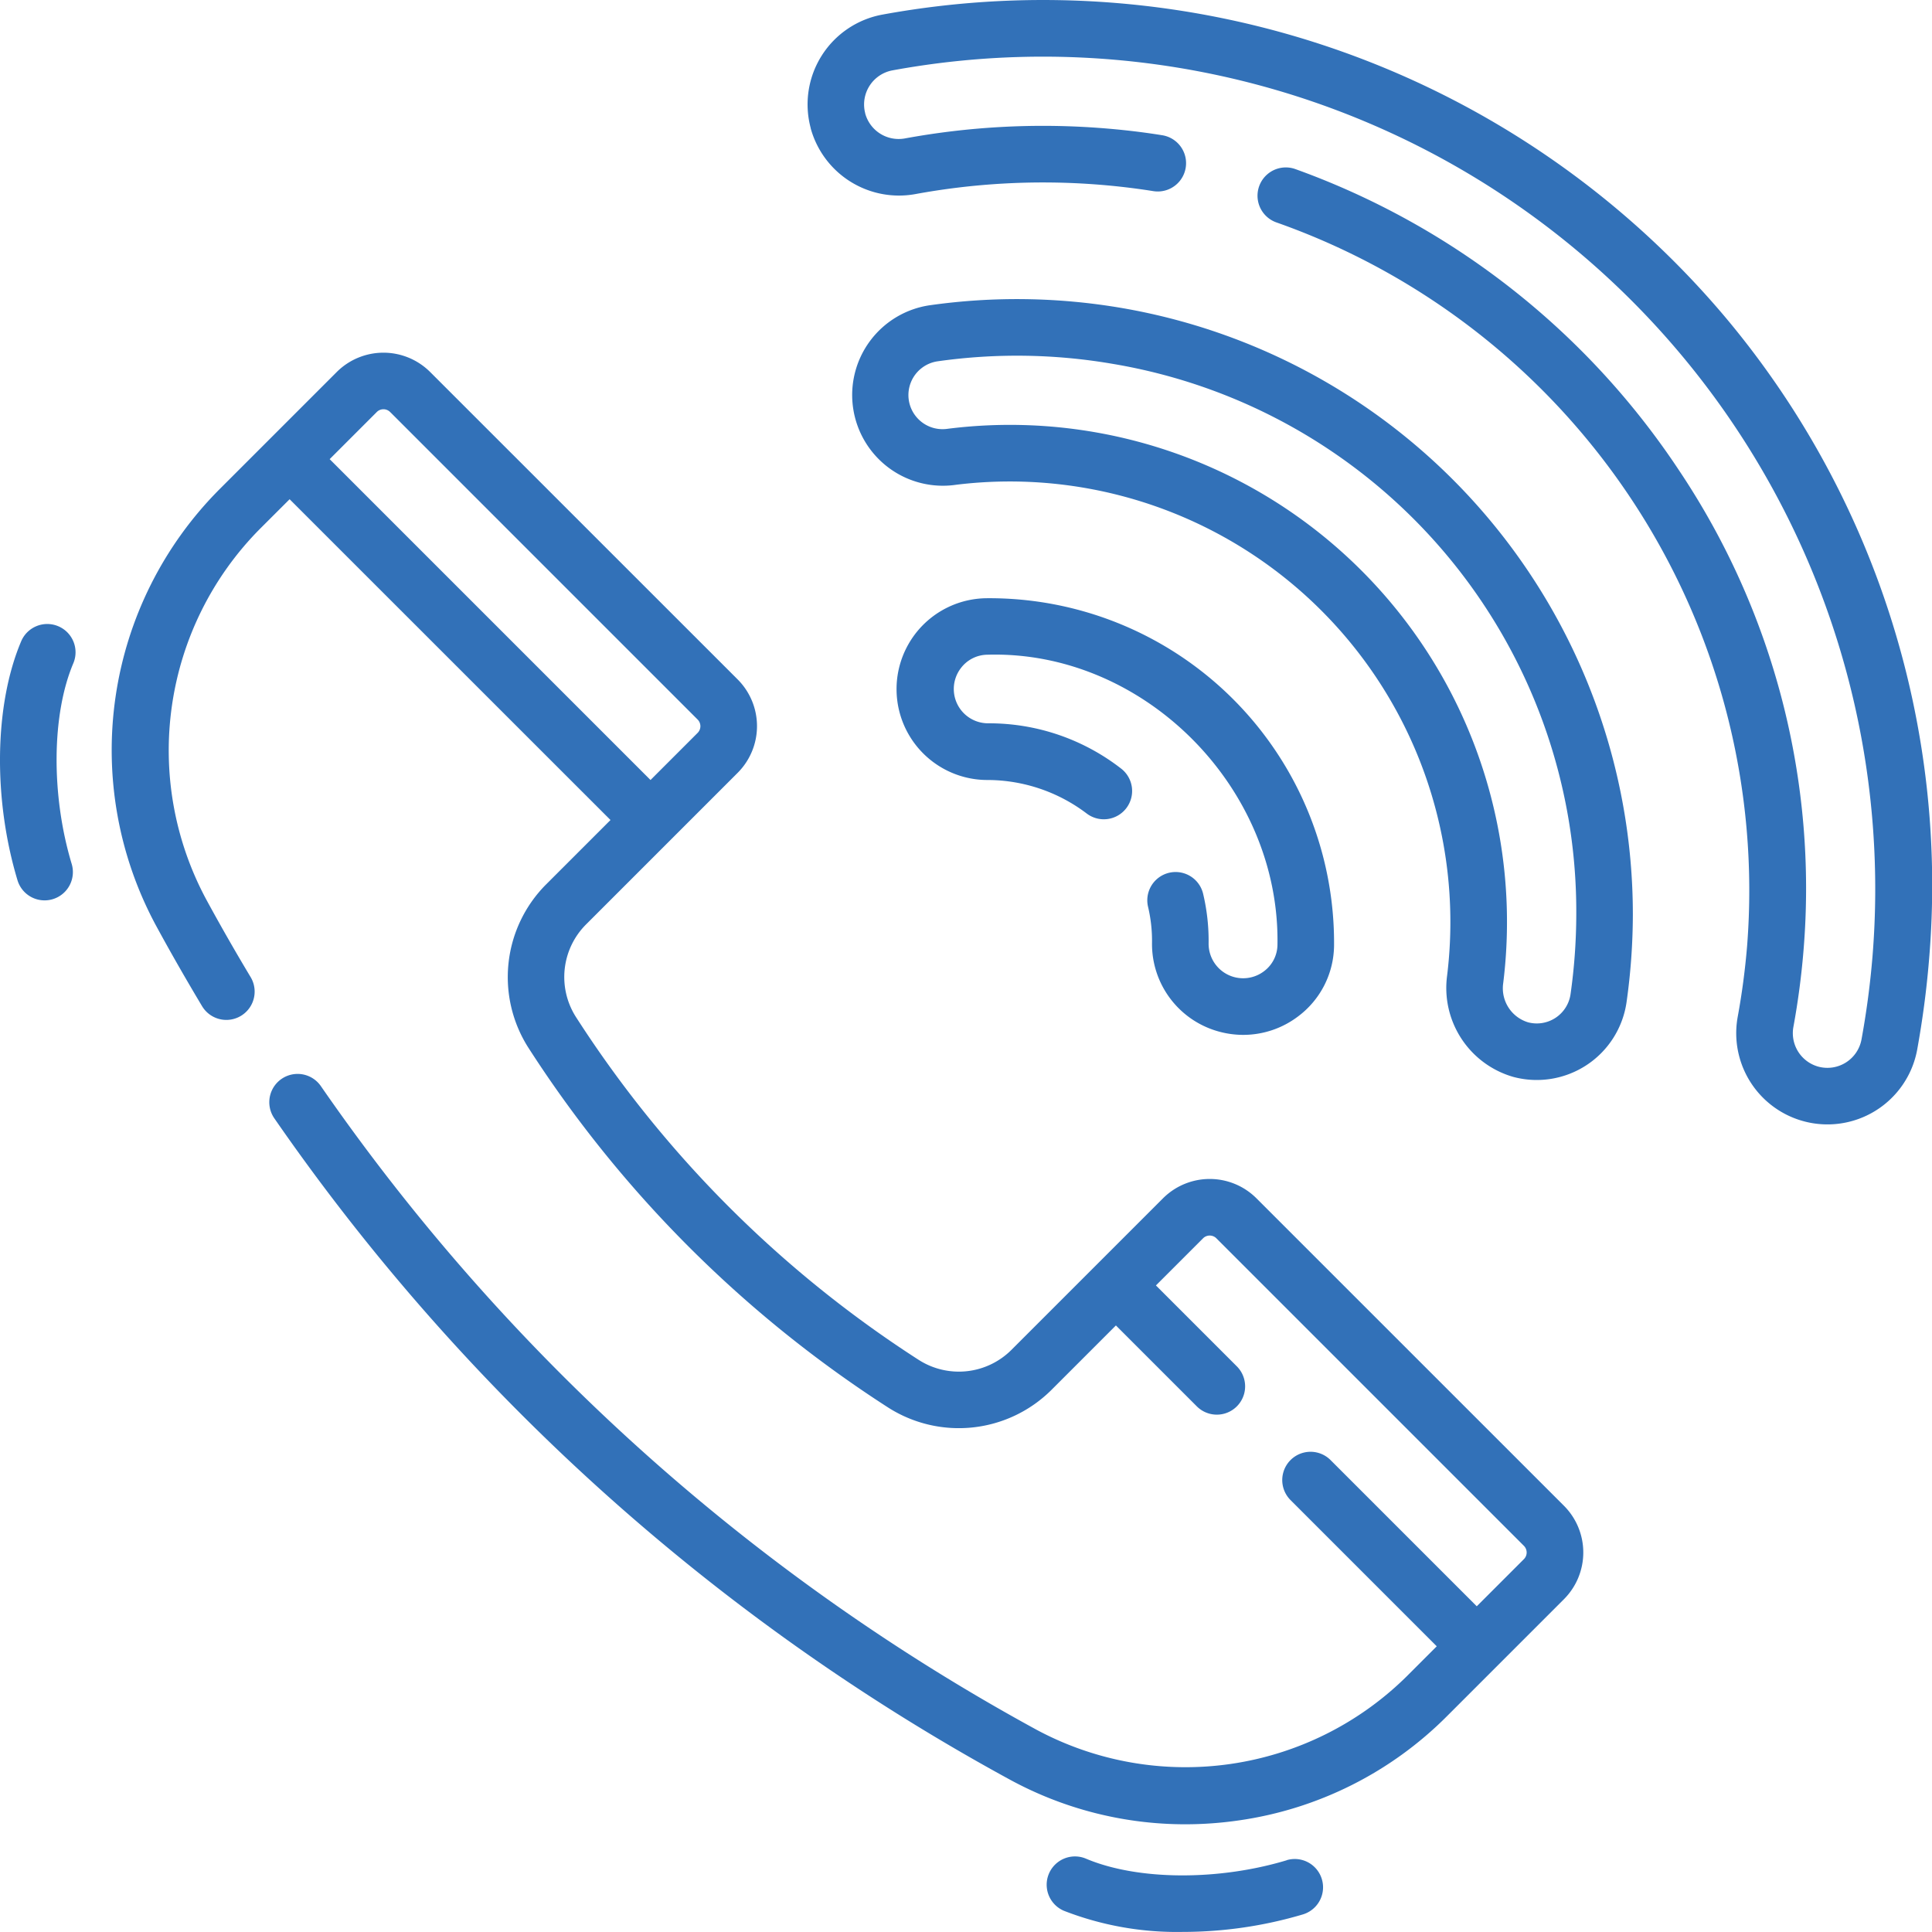
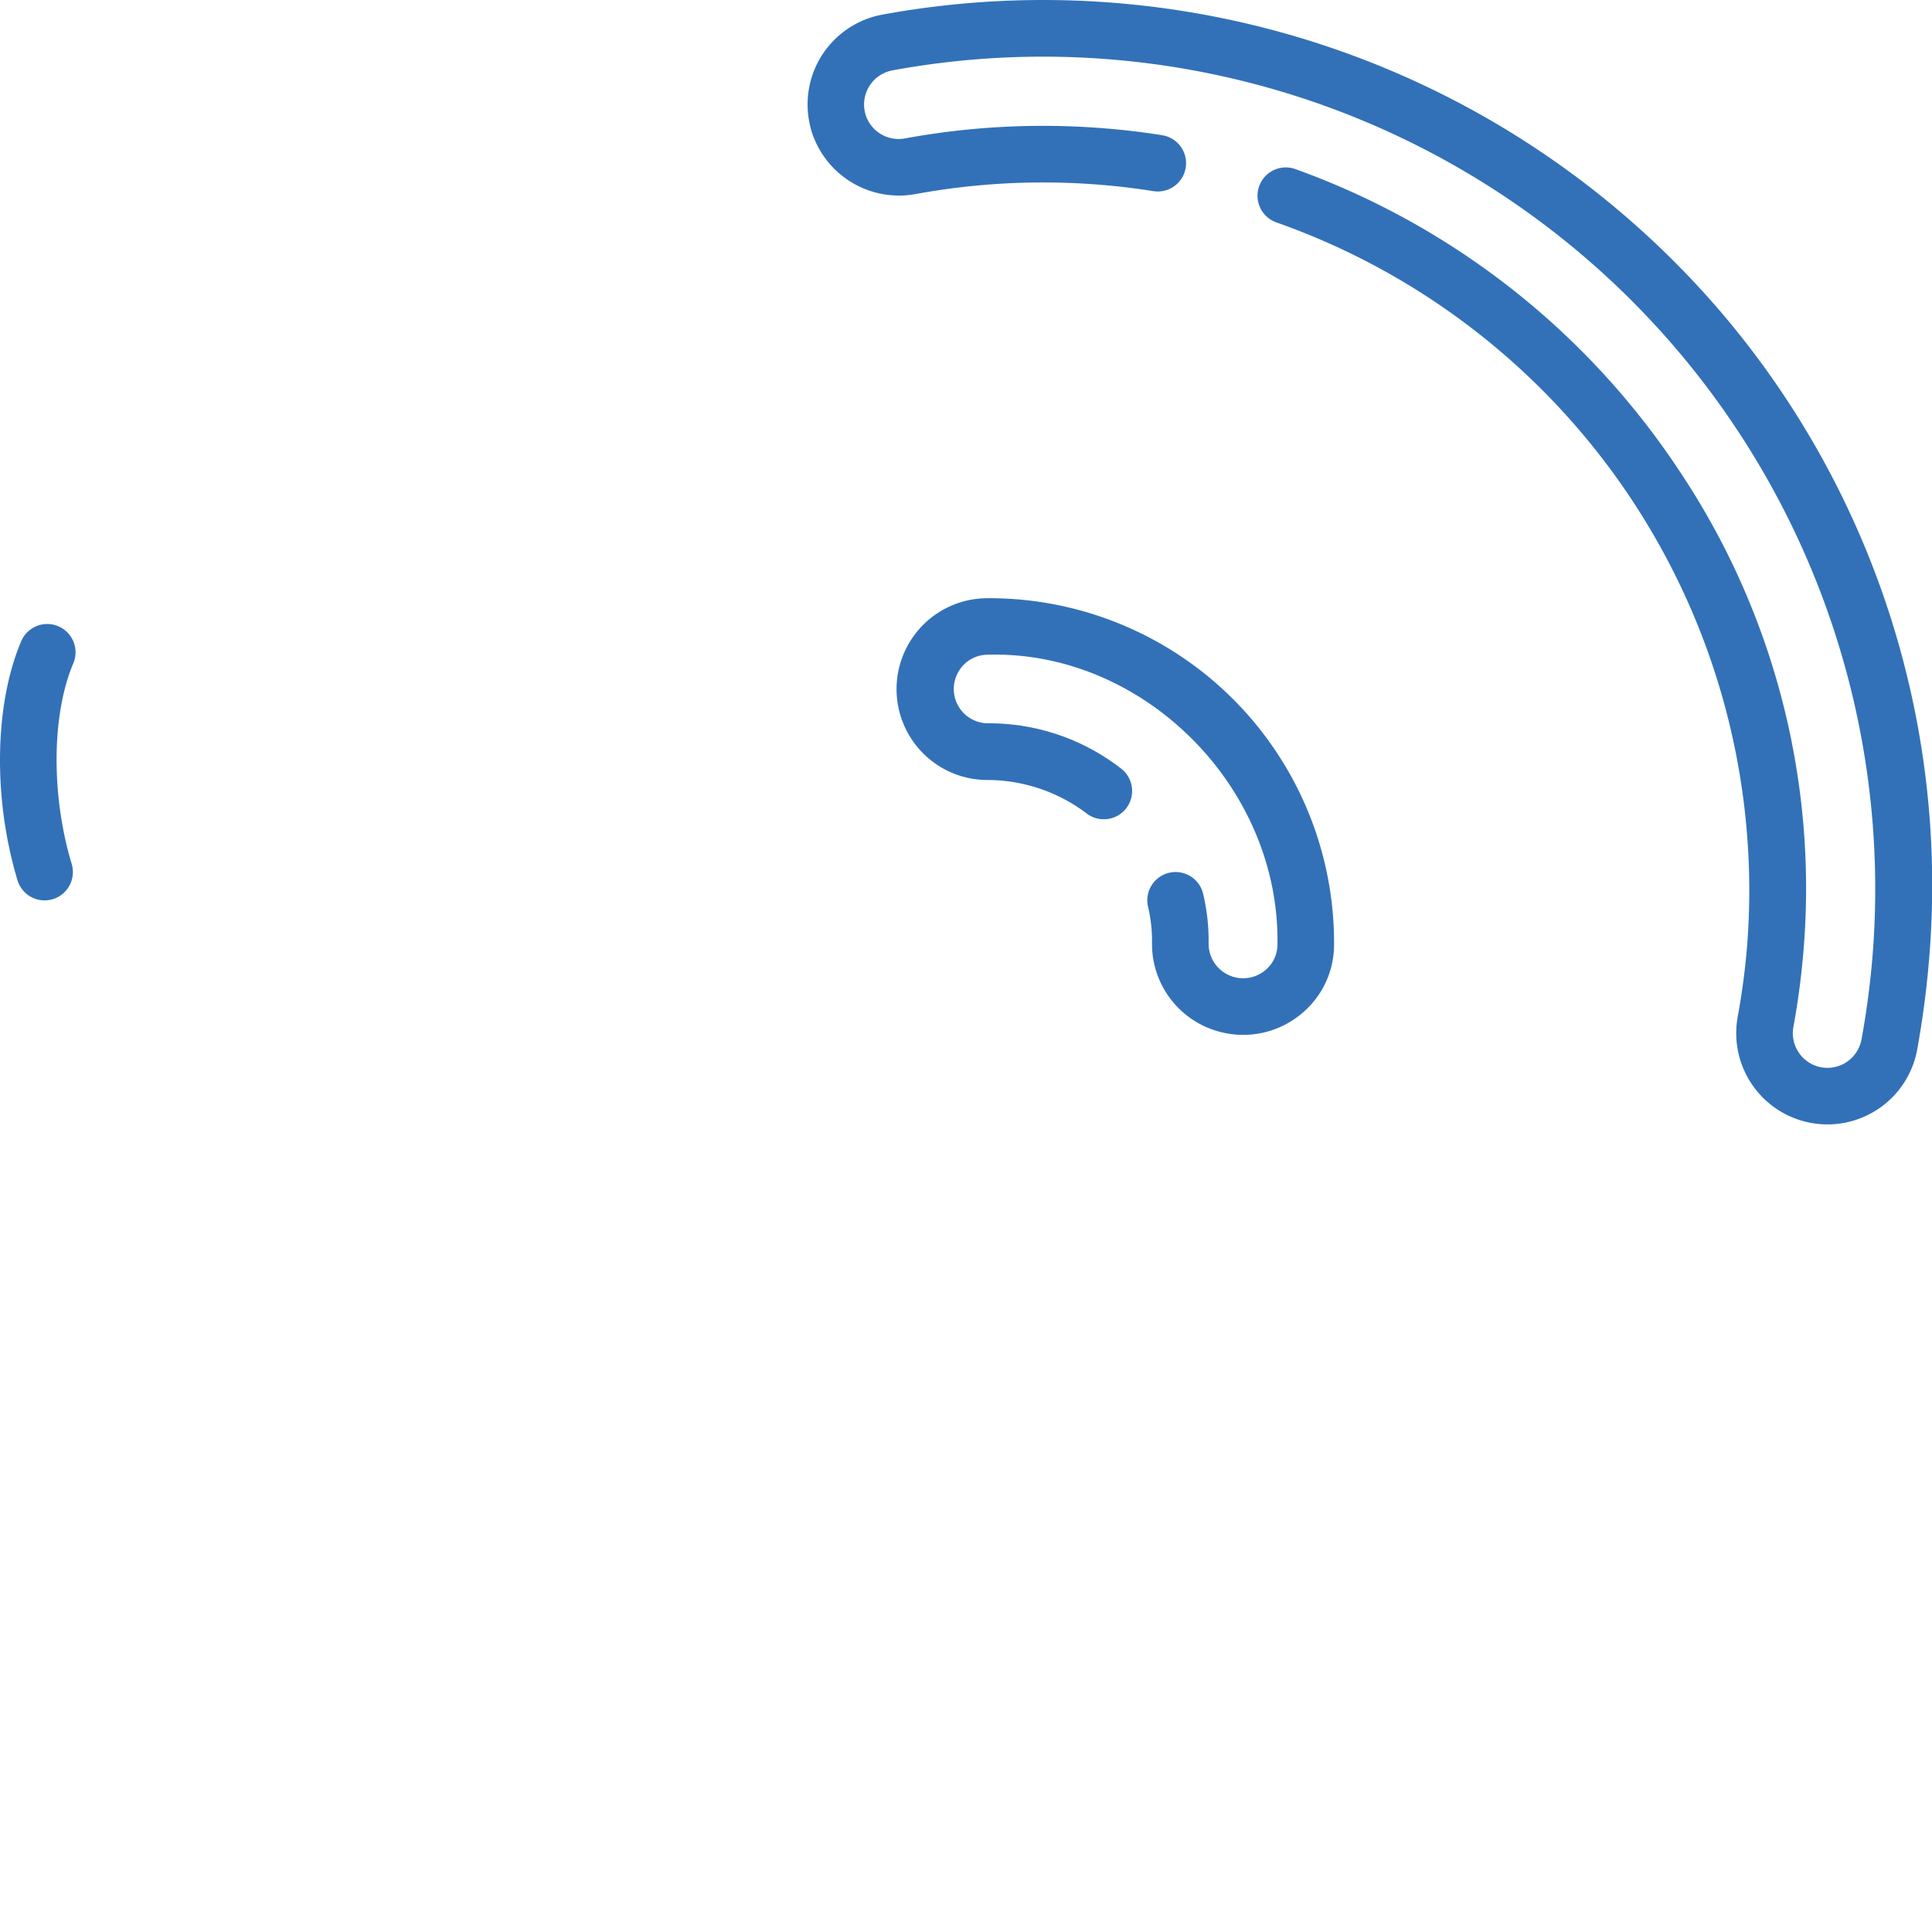
<svg xmlns="http://www.w3.org/2000/svg" width="109.792" height="109.791" viewBox="0 0 109.792 109.791">
  <g id="anruf" transform="translate(0 -0.003)">
    <path id="Pfad_44" data-name="Pfad 44" d="M3.312,165.505a1.609,1.609,0,0,0-2.108.854c-1.526,3.6-1.608,8.934-.21,13.58a1.608,1.608,0,0,0,3.08-.927c-1.177-3.909-1.14-8.49.092-11.4A1.608,1.608,0,0,0,3.312,165.505Z" transform="translate(0 -129.914)" fill="#3271b8" />
-     <path id="Pfad_45" data-name="Pfad 45" d="M291.032,492.219c-3.909,1.177-8.49,1.14-11.4-.092a1.608,1.608,0,0,0-1.254,2.962,17.668,17.668,0,0,0,6.754,1.2,23.99,23.99,0,0,0,6.826-.995,1.608,1.608,0,0,0-.927-3.08Z" transform="translate(-217.916 -386.499)" fill="#3271b8" />
    <path id="Pfad_46" data-name="Pfad 46" d="M266.066,17.89A50.7,50.7,0,0,0,218.283.833a5.188,5.188,0,0,0-4.075,6.444l0,.017a5.205,5.205,0,0,0,5.935,3.741,40.165,40.165,0,0,1,10.076-.565c1.157.081,2.322.213,3.463.395a1.608,1.608,0,0,0,.5-3.177c-1.233-.2-2.493-.339-3.744-.427a43.388,43.388,0,0,0-10.884.61,1.971,1.971,0,0,1-2.249-1.425l0-.012A1.972,1.972,0,0,1,218.865,4a47.3,47.3,0,0,1,55.685,50.34c-.13,1.584-.341,3.176-.626,4.731a1.971,1.971,0,0,1-2.447,1.549,1.974,1.974,0,0,1-1.425-2.251c.263-1.43.457-2.894.576-4.35a42.674,42.674,0,0,0-7.066-27.275A44.009,44.009,0,0,0,241.742,9.609a1.608,1.608,0,0,0-1.075,3.031,40.253,40.253,0,0,1,26.756,41.114c-.111,1.349-.29,2.705-.534,4.031a5.184,5.184,0,0,0,10.2,1.863c.3-1.66.529-3.359.668-5.049A50.178,50.178,0,0,0,266.066,17.89Z" transform="translate(-168.138 0)" fill="#3271b8" />
-     <path id="Pfad_47" data-name="Pfad 47" d="M241.13,79.781a35.31,35.31,0,0,0-10.928-.157,5.155,5.155,0,1,0,1.506,10.2,25.037,25.037,0,0,1,27.9,27.9,5.259,5.259,0,0,0,3.76,5.75,5.155,5.155,0,0,0,6.438-4.247,36.009,36.009,0,0,0,.358-4.976A34.969,34.969,0,0,0,241.13,79.781Zm25.493,38.995a1.938,1.938,0,0,1-2.421,1.594,2.02,2.02,0,0,1-1.415-2.146,28.249,28.249,0,0,0-31.575-31.579,1.938,1.938,0,0,1-.555-3.837,32.117,32.117,0,0,1,9.934.143,31.561,31.561,0,0,1,26.358,31.294,32.716,32.716,0,0,1-.326,4.53Z" transform="translate(-177.372 -62.273)" fill="#3271b8" />
    <path id="Pfad_48" data-name="Pfad 48" d="M258.625,179.726a1.962,1.962,0,0,1-3.154-1.569,11.6,11.6,0,0,0-.311-2.826,1.608,1.608,0,1,0-3.13.739,8.392,8.392,0,0,1,.225,2.042,5.158,5.158,0,0,0,3.833,5.056,5.231,5.231,0,0,0,1.353.179,5.161,5.161,0,0,0,3.126-1.058,5.089,5.089,0,0,0,2.033-4.02,19.586,19.586,0,0,0-19.732-19.736,5.165,5.165,0,0,0,.069,10.33,9.357,9.357,0,0,1,5.6,1.9,1.608,1.608,0,1,0,1.958-2.552,12.233,12.233,0,0,0-7.532-2.57,1.95,1.95,0,0,1-1.572-3.134,1.913,1.913,0,0,1,1.512-.764c8.851-.259,16.628,7.5,16.481,16.481A1.9,1.9,0,0,1,258.625,179.726Z" transform="translate(-186.788 -124.534)" fill="#3271b8" />
-     <path id="Pfad_49" data-name="Pfad 49" d="M94.642,141.526a3.757,3.757,0,0,0-5.307,0l-8.629,8.629a4.23,4.23,0,0,1-5.249.559,64.835,64.835,0,0,1-19.492-19.5,4.226,4.226,0,0,1,.567-5.236l8.63-8.63a3.753,3.753,0,0,0,0-5.307L47.686,94.57a3.757,3.757,0,0,0-5.307,0l-6.638,6.638a21,21,0,0,0-3.6,24.882c.826,1.52,1.7,3.041,2.585,4.52a1.608,1.608,0,1,0,2.757-1.657c-.865-1.44-1.712-2.92-2.516-4.4a17.888,17.888,0,0,1,3.049-21.071L39.7,101.8,57.935,120.03l-3.678,3.678a7.463,7.463,0,0,0-1,9.244A68.094,68.094,0,0,0,73.735,153.43a7.46,7.46,0,0,0,9.245-1l3.677-3.677,4.606,4.606a1.608,1.608,0,0,0,2.274-2.274l-4.606-4.606,2.678-2.678a.536.536,0,0,1,.758,0l17.475,17.475a.536.536,0,0,1,0,.758l-2.678,2.678-8.317-8.317a1.608,1.608,0,0,0-2.274,2.274l8.317,8.317-1.686,1.686a17.889,17.889,0,0,1-21.071,3.049,118.219,118.219,0,0,1-40.655-36.567,1.608,1.608,0,0,0-2.648,1.826A121.447,121.447,0,0,0,80.6,174.546a20.835,20.835,0,0,0,9.992,2.555,21.278,21.278,0,0,0,3.047-.22,20.85,20.85,0,0,0,11.843-5.935l6.638-6.638a3.757,3.757,0,0,0,0-5.307ZM44.654,96.844a.536.536,0,0,1,.758,0L62.887,114.32a.536.536,0,0,1,0,.758l-2.678,2.678L41.976,99.523Z" transform="translate(-23.242 -73.427)" fill="#3271b8" />
  </g>
</svg>